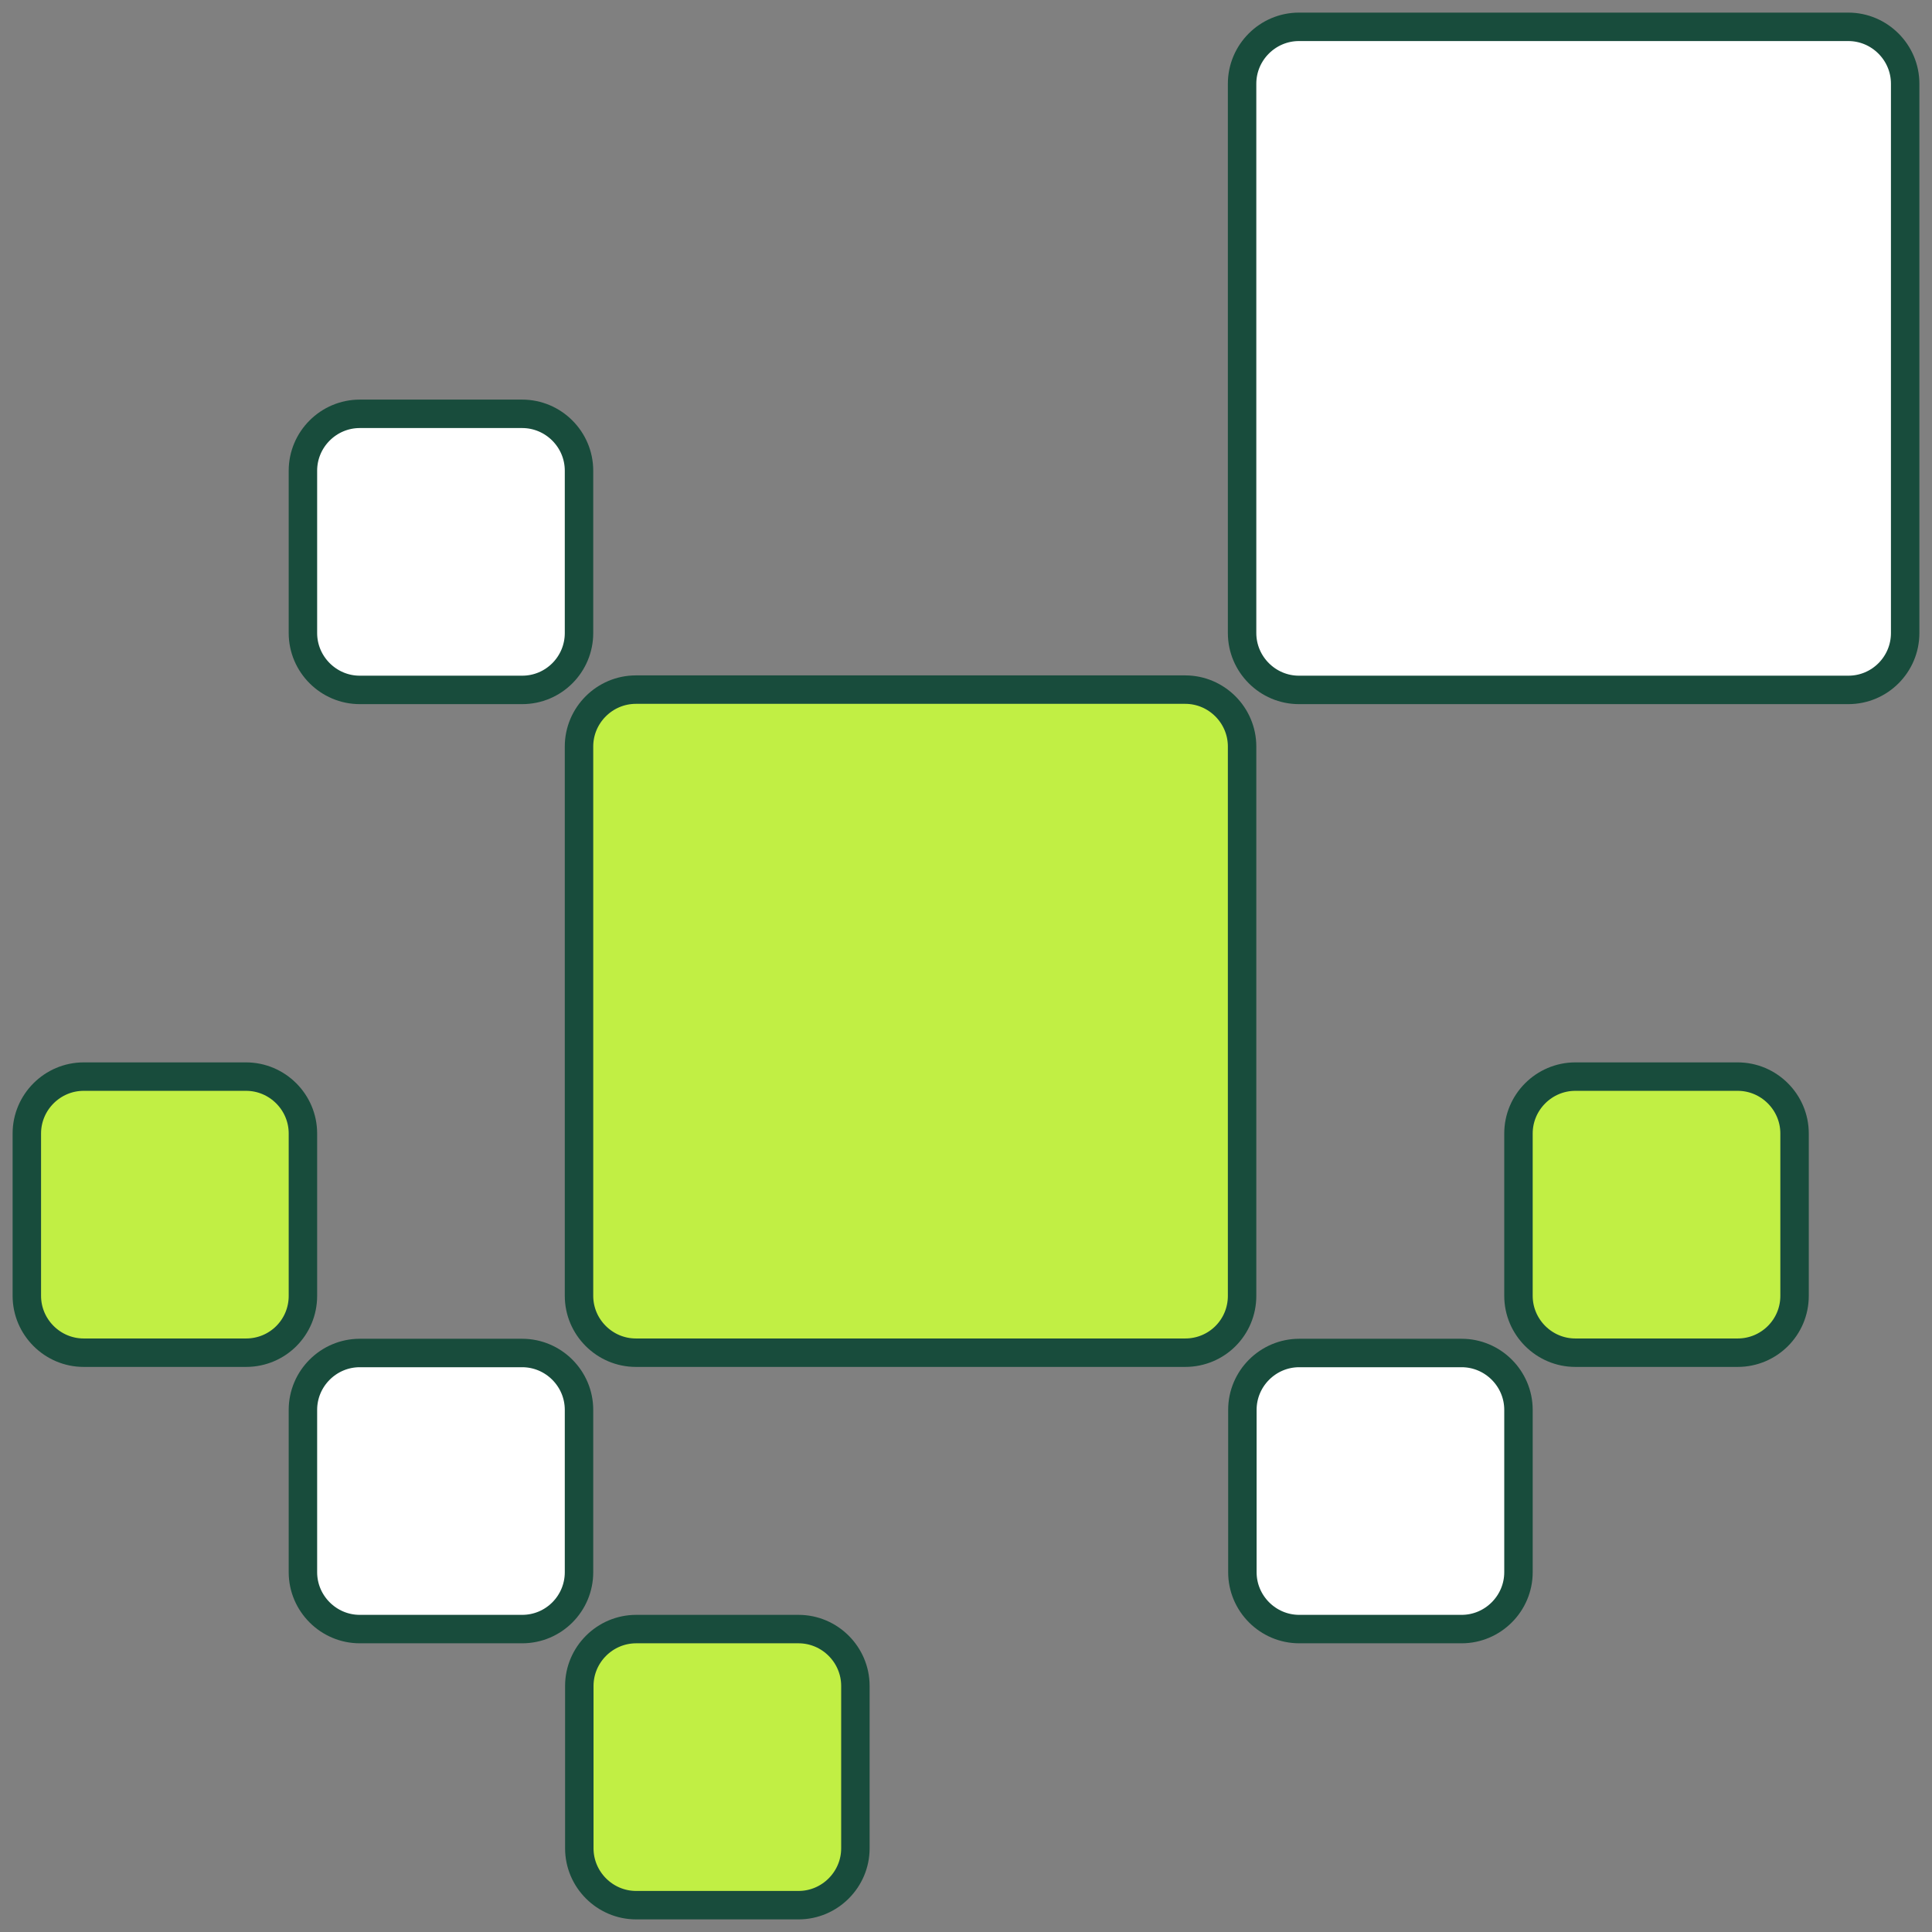
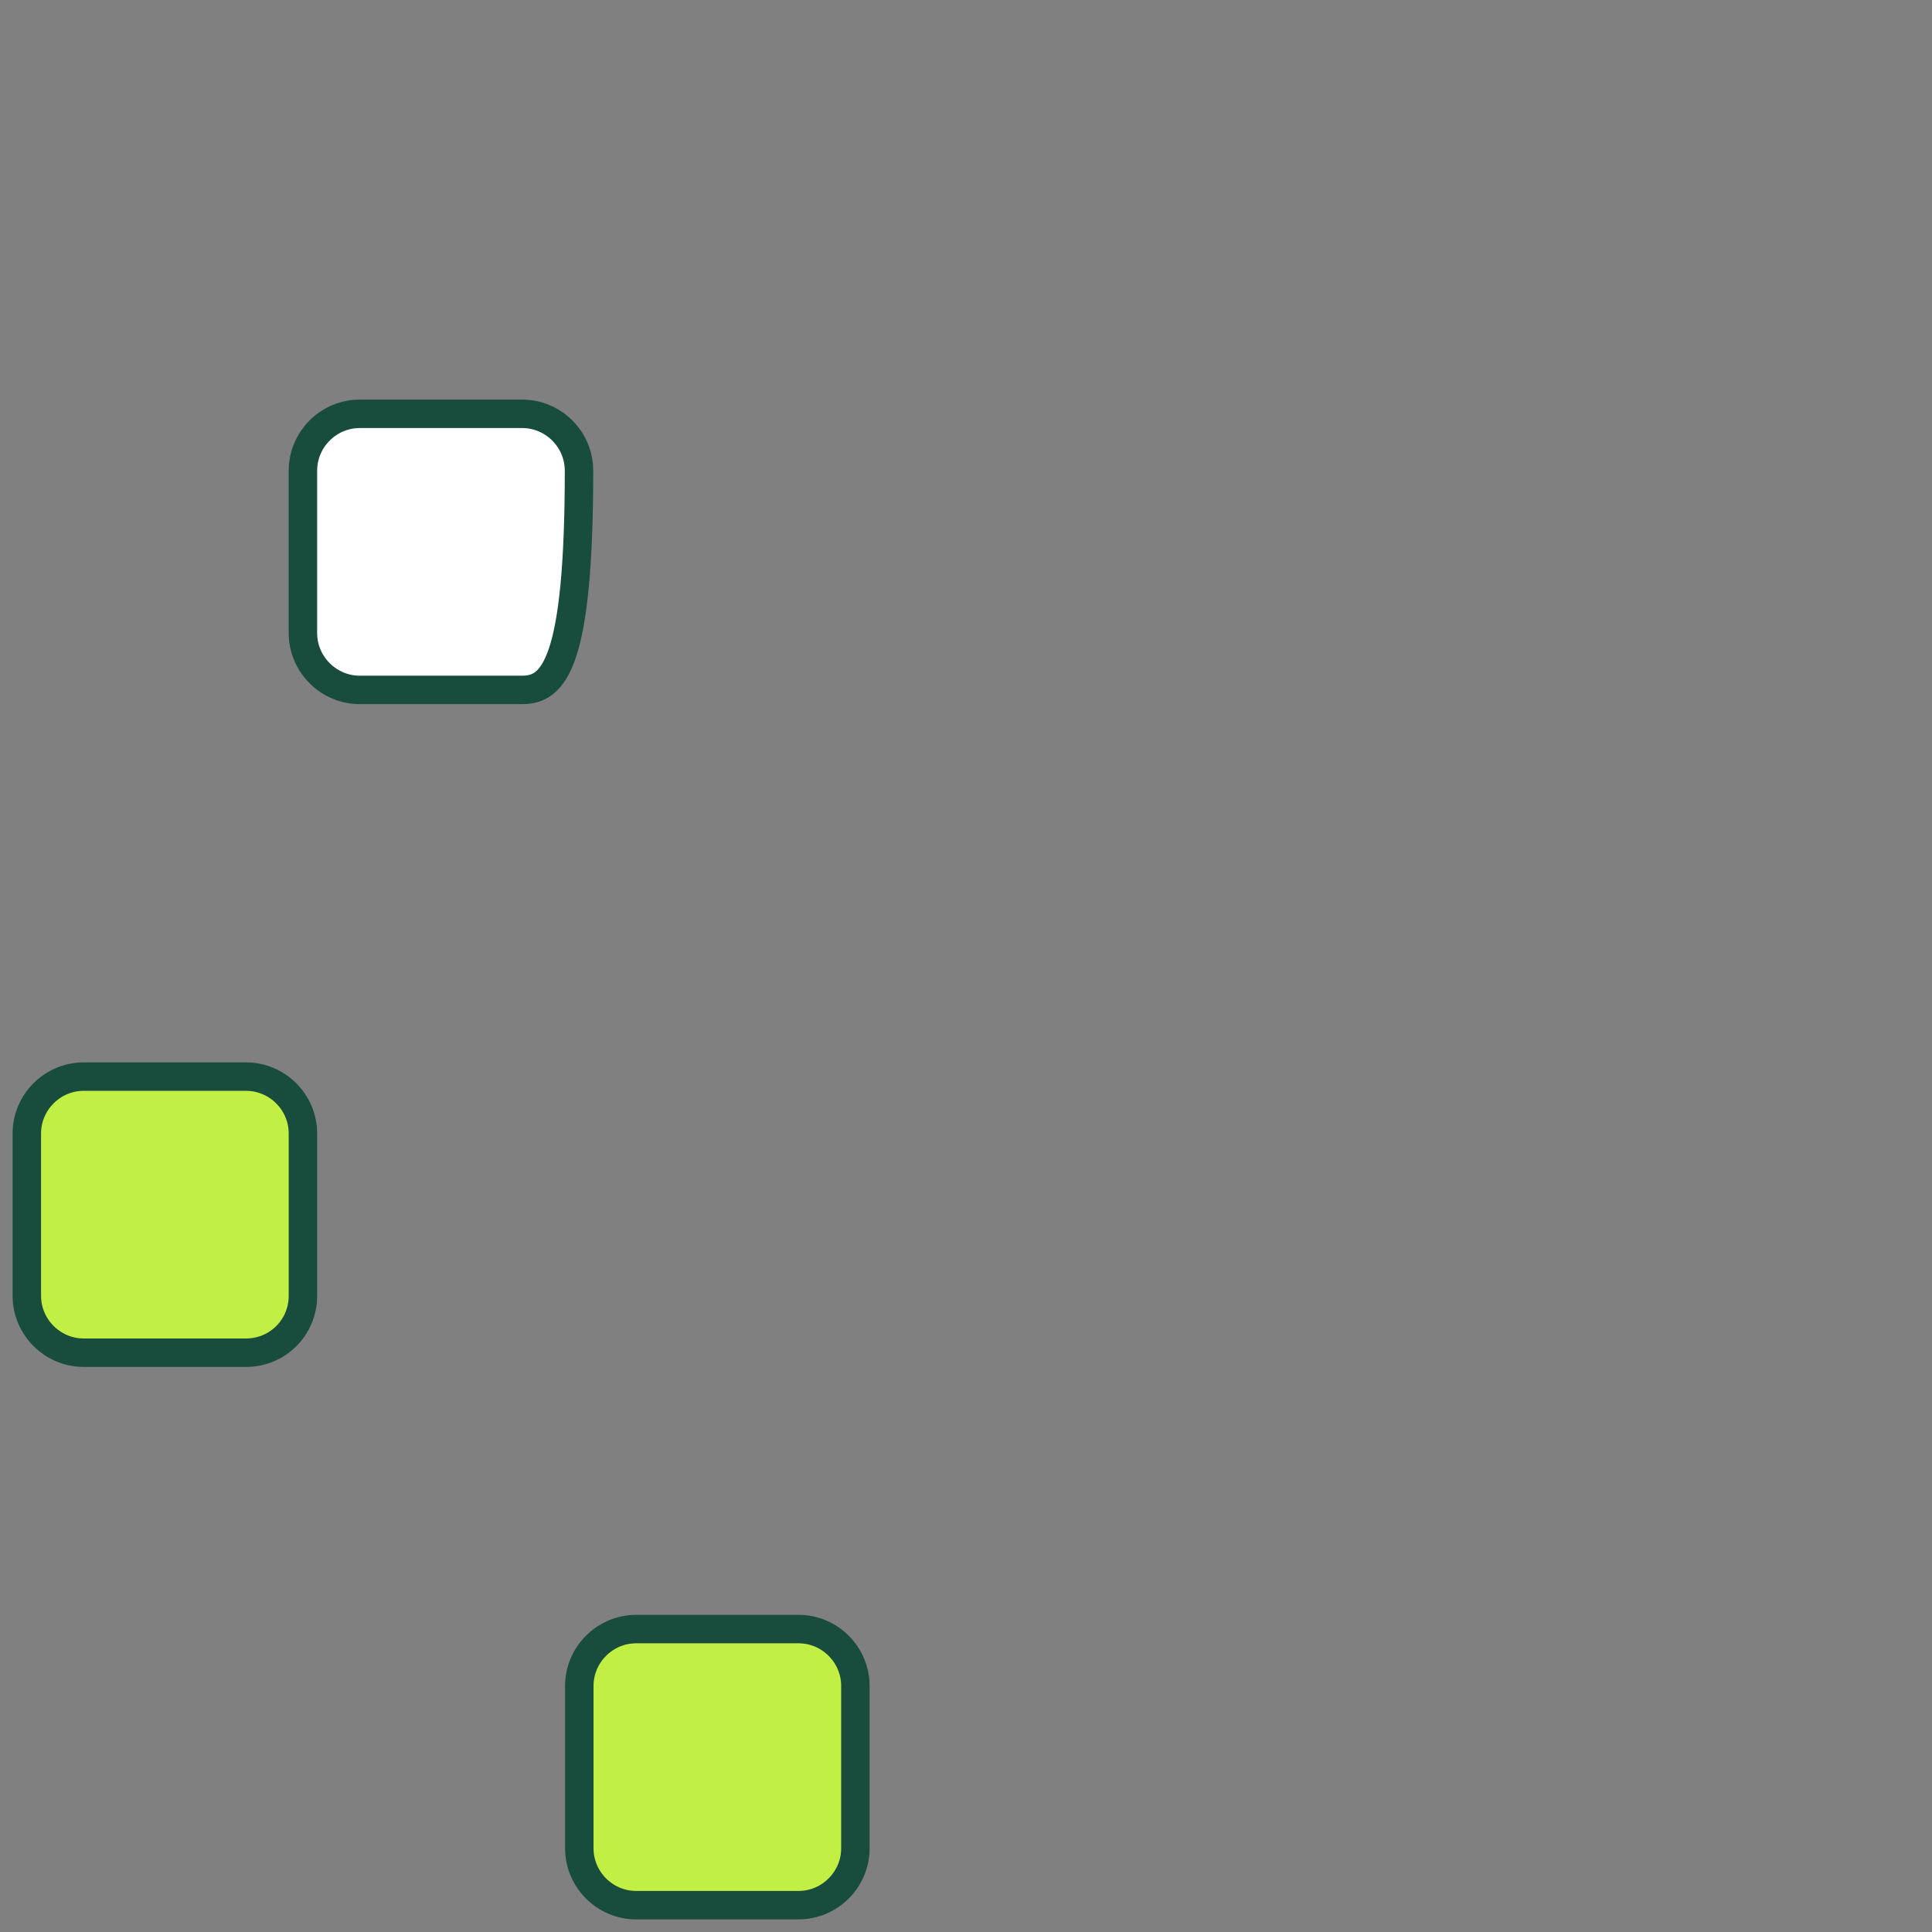
<svg xmlns="http://www.w3.org/2000/svg" width="72px" height="72px" viewBox="0 0 72 72" version="1.1">
  <rect x="0" y="0" width="72" height="72" fill="#808080" stroke="none" />
  <title>9BB52045-EEFC-485B-B4F8-B7DD2AC7E940@1x</title>
  <g id="Page-1" stroke="none" stroke-width="1" fill="none" fill-rule="evenodd">
    <g id="Styleguide" transform="translate(-634, -4654)" fill-rule="nonzero" stroke="#184C3C" stroke-width="1.06">
      <g id="Inspire" transform="translate(635, 4655)">
-         <path d="M67.881,24.711 L47.408,24.711 C46.243,24.711 45.289,23.757 45.289,22.592 L45.289,2.119 C45.289,0.954 46.243,0 47.408,0 L67.881,0 C69.046,0 70,0.954 70,2.119 L70,22.592 C70,23.757 69.057,24.711 67.881,24.711 Z" id="Path" fill="#FFFFFF" />
-         <path d="M43.17,49.411 L22.698,49.411 C21.532,49.411 20.578,48.457 20.578,47.292 L20.578,26.82 C20.578,25.654 21.532,24.7 22.698,24.7 L43.17,24.7 C44.335,24.7 45.289,25.654 45.289,26.82 L45.289,47.292 C45.289,48.468 44.346,49.411 43.17,49.411 Z" id="Path" fill="#C1EF44" />
-         <path d="M18.459,24.711 L12.408,24.711 C11.243,24.711 10.289,23.757 10.289,22.592 L10.289,16.541 C10.289,15.375 11.243,14.422 12.408,14.422 L18.459,14.422 C19.625,14.422 20.578,15.375 20.578,16.541 L20.578,22.592 C20.578,23.757 19.635,24.711 18.459,24.711 Z" id="Path" fill="#FFFFFF" />
-         <path d="M18.459,59.711 L12.408,59.711 C11.243,59.711 10.289,58.757 10.289,57.592 L10.289,51.541 C10.289,50.375 11.243,49.422 12.408,49.422 L18.459,49.422 C19.625,49.422 20.578,50.375 20.578,51.541 L20.578,57.592 C20.578,58.757 19.635,59.711 18.459,59.711 Z" id="Path" fill="#FFFFFF" />
+         <path d="M18.459,24.711 L12.408,24.711 C11.243,24.711 10.289,23.757 10.289,22.592 L10.289,16.541 C10.289,15.375 11.243,14.422 12.408,14.422 L18.459,14.422 C19.625,14.422 20.578,15.375 20.578,16.541 C20.578,23.757 19.635,24.711 18.459,24.711 Z" id="Path" fill="#FFFFFF" />
        <path d="M8.17,49.411 L2.119,49.411 C0.954,49.411 0,48.457 0,47.292 L0,41.241 C0,40.076 0.954,39.122 2.119,39.122 L8.17,39.122 C9.335,39.122 10.289,40.076 10.289,41.241 L10.289,47.292 C10.289,48.468 9.346,49.411 8.17,49.411 Z" id="Path" fill="#C1EF44" />
        <path d="M28.759,70 L22.708,70 C21.543,70 20.589,69.046 20.589,67.881 L20.589,61.83 C20.589,60.665 21.543,59.711 22.708,59.711 L28.759,59.711 C29.924,59.711 30.878,60.665 30.878,61.83 L30.878,67.881 C30.878,69.046 29.924,70 28.759,70 Z" id="Path" fill="#C1EF44" />
-         <path d="M53.47,59.711 L47.419,59.711 C46.253,59.711 45.3,58.757 45.3,57.592 L45.3,51.541 C45.3,50.375 46.253,49.422 47.419,49.422 L53.47,49.422 C54.635,49.422 55.589,50.375 55.589,51.541 L55.589,57.592 C55.589,58.757 54.635,59.711 53.47,59.711 Z" id="Path" fill="#FFFFFF" />
-         <path d="M63.759,49.411 L57.708,49.411 C56.543,49.411 55.589,48.457 55.589,47.292 L55.589,41.241 C55.589,40.076 56.543,39.122 57.708,39.122 L63.759,39.122 C64.924,39.122 65.878,40.076 65.878,41.241 L65.878,47.292 C65.878,48.468 64.924,49.411 63.759,49.411 Z" id="Path" fill="#C1EF44" />
      </g>
    </g>
  </g>
</svg>